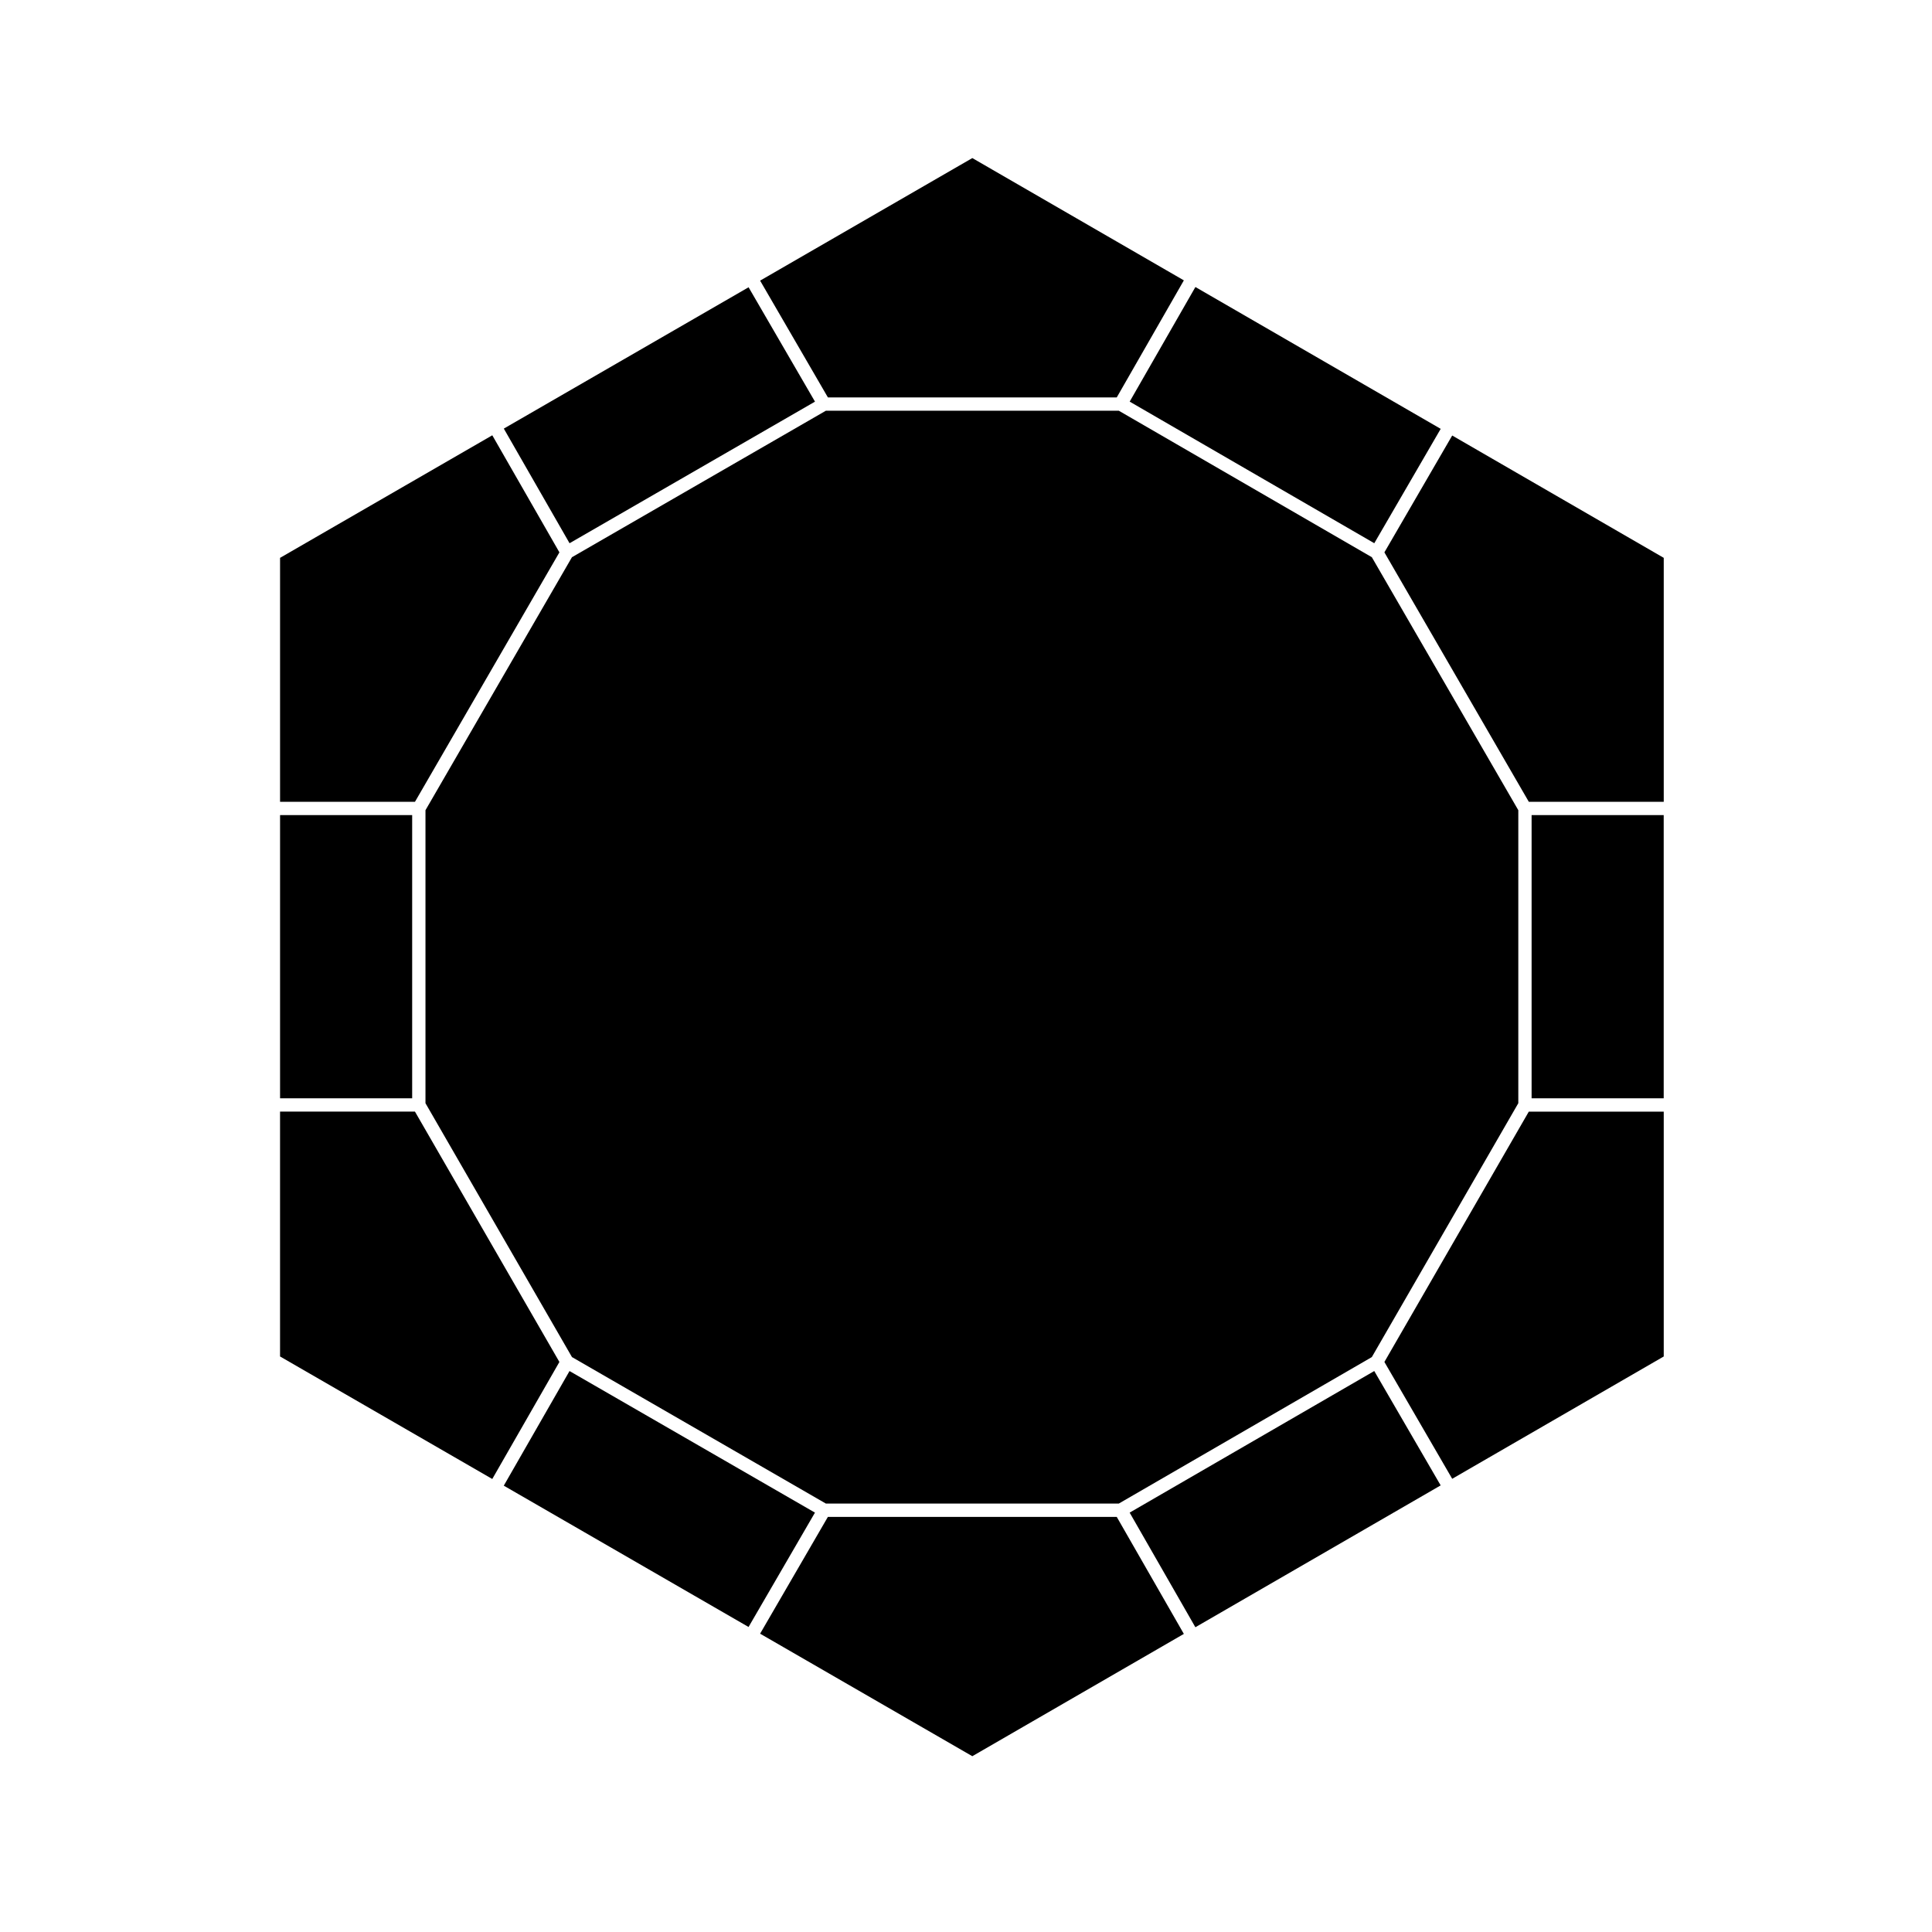
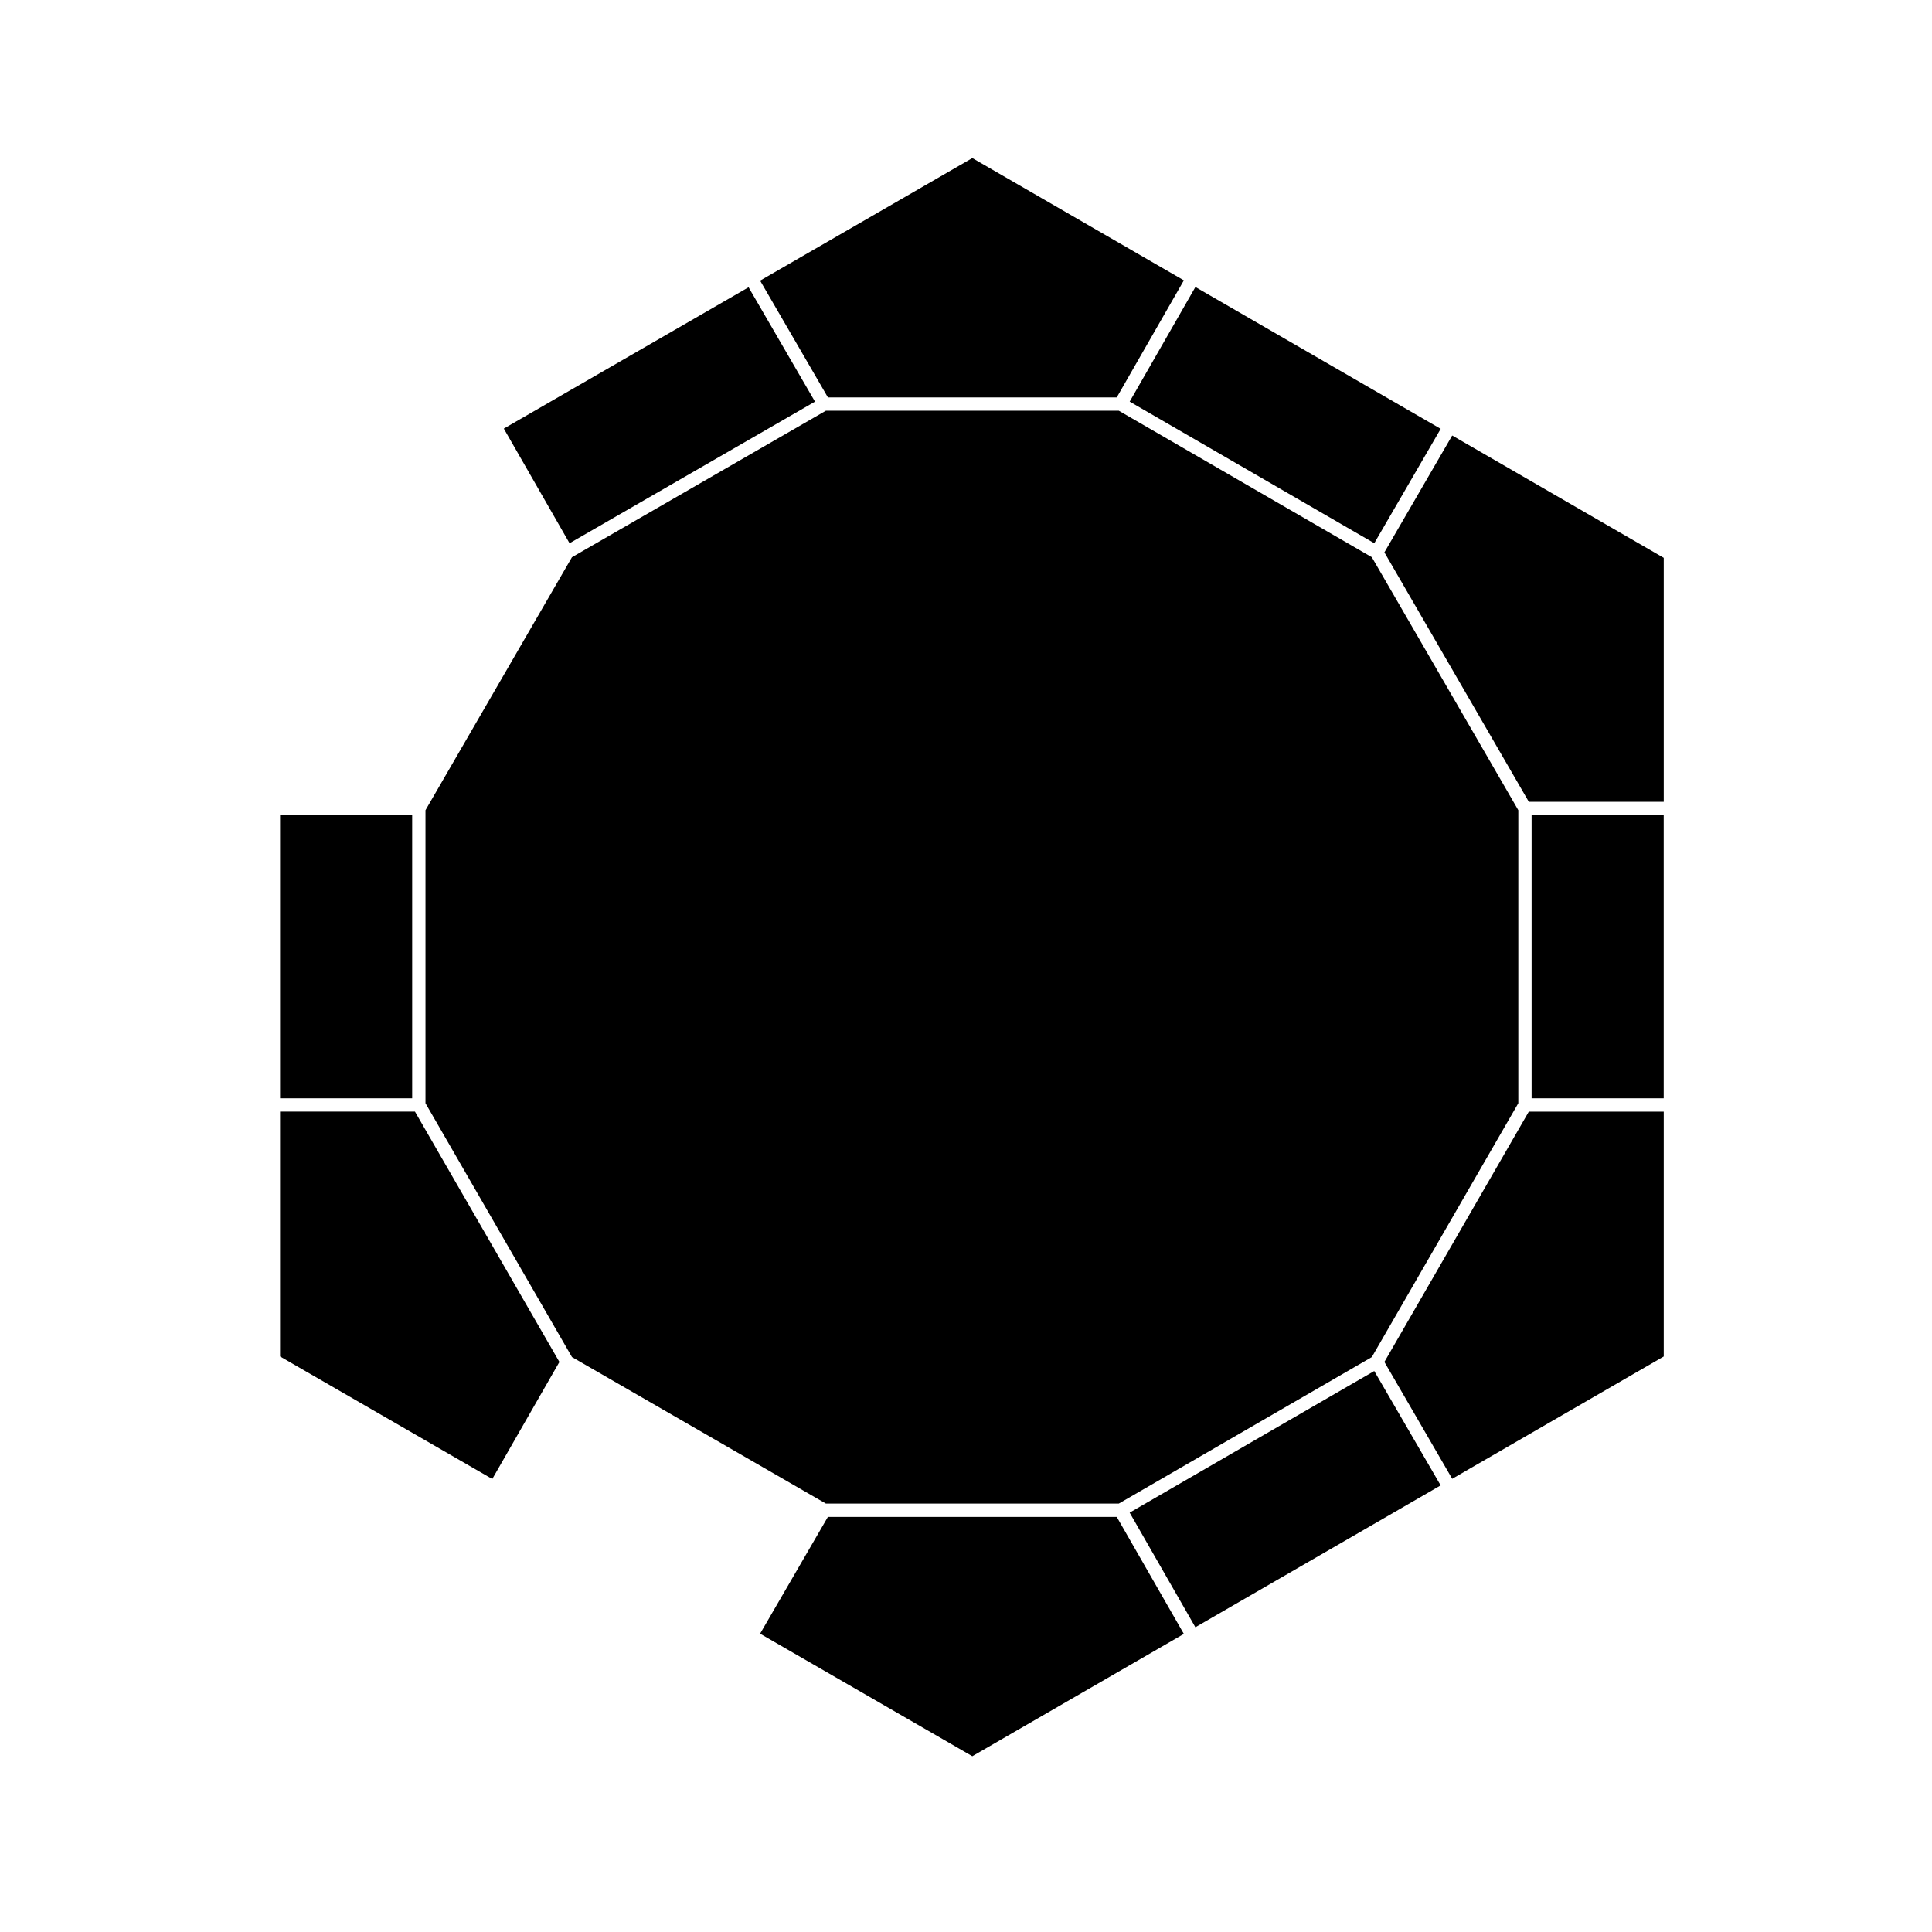
<svg xmlns="http://www.w3.org/2000/svg" fill="#000000" width="800px" height="800px" version="1.1" viewBox="144 144 512 512">
  <g>
    <path d="m362.86 252.85-67.289 38.82-38.816 67.043v77.648l38.82 67.277 67.285 38.82h77.641l67.047-38.816 38.82-67.281v-77.648l-38.816-67.047-67.051-38.816z" />
    <path d="m508.2 287.96 17.598-30.312-65.004-37.586-17.418 30.371z" />
    <path d="m510.88 290.38 38.27 66.102h35.758v-64.648l-56.059-32.418z" />
-     <path d="m294.93 507.34-17.422 30.375 64.867 37.453 17.598-30.309z" />
    <path d="m363.4 545.99-17.965 30.953 56.238 32.469 56.059-32.41-17.785-31.012z" />
    <path d="m443.37 544.86 17.418 30.375 65.004-37.59-17.598-30.309z" />
    <path d="m510.88 504.93 17.969 30.965 56.059-32.414v-64.887h-35.758z" />
    <path d="m549.89 360.01h35.008v75.051h-35.008z" />
    <path d="m439.95 249.32 17.785-31.02-56.059-32.41-56.238 32.48 17.965 30.949z" />
-     <path d="m292.25 290.38-17.789-31.023-56.242 32.48v64.648h35.754z" />
    <path d="m359.98 250.44-17.598-30.312-64.867 37.457 17.422 30.379z" />
-     <path d="m218.22 360.01h35.008v75.051h-35.008z" />
+     <path d="m218.22 360.01h35.008v75.051h-35.008" />
    <path d="m253.97 438.59h-35.754v64.887l56.242 32.469 17.789-31.012z" />
  </g>
</svg>